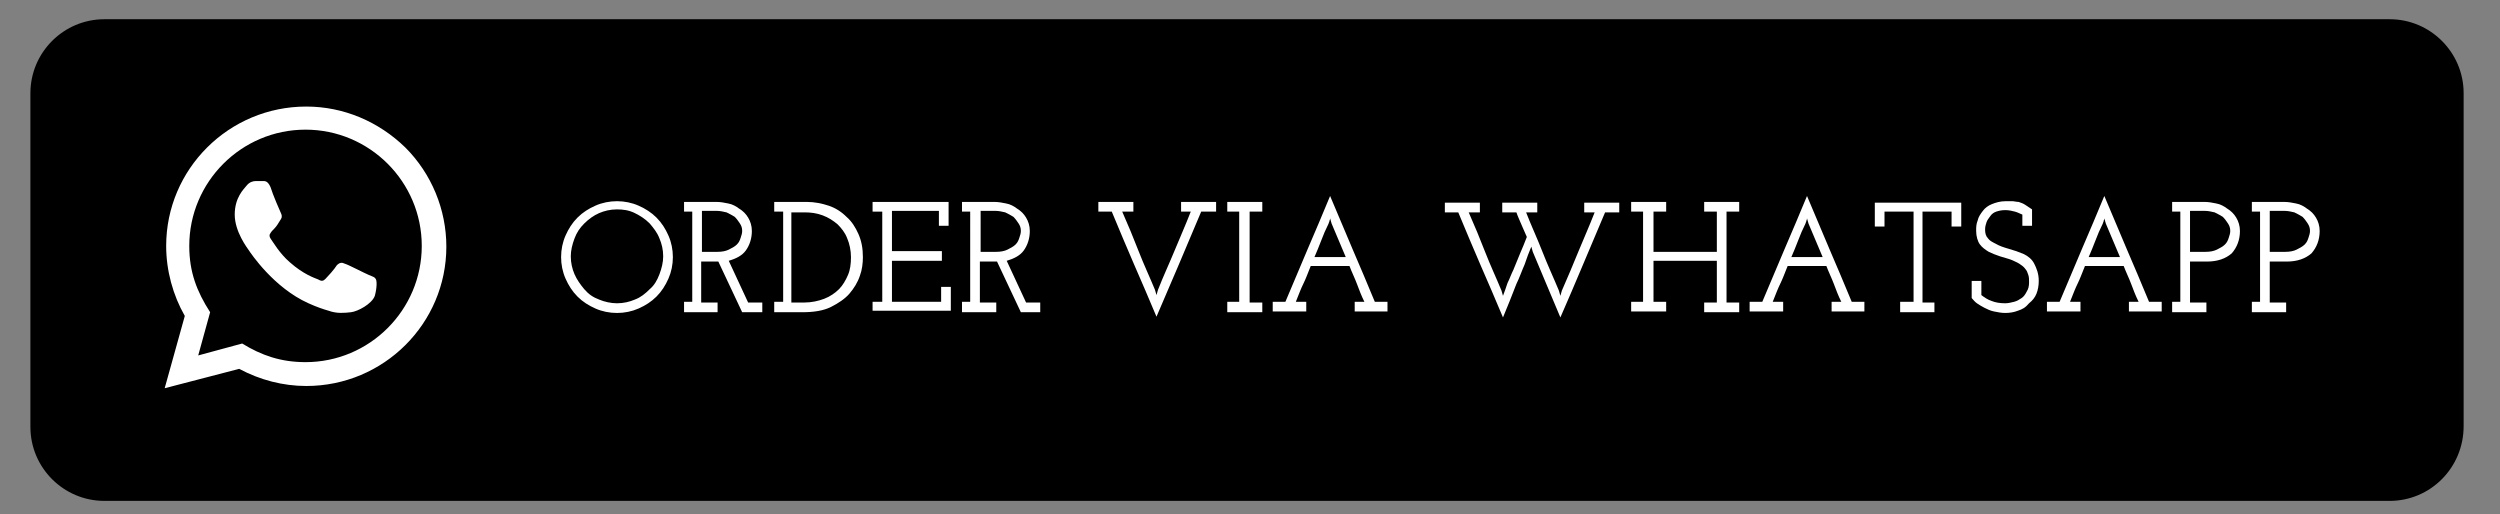
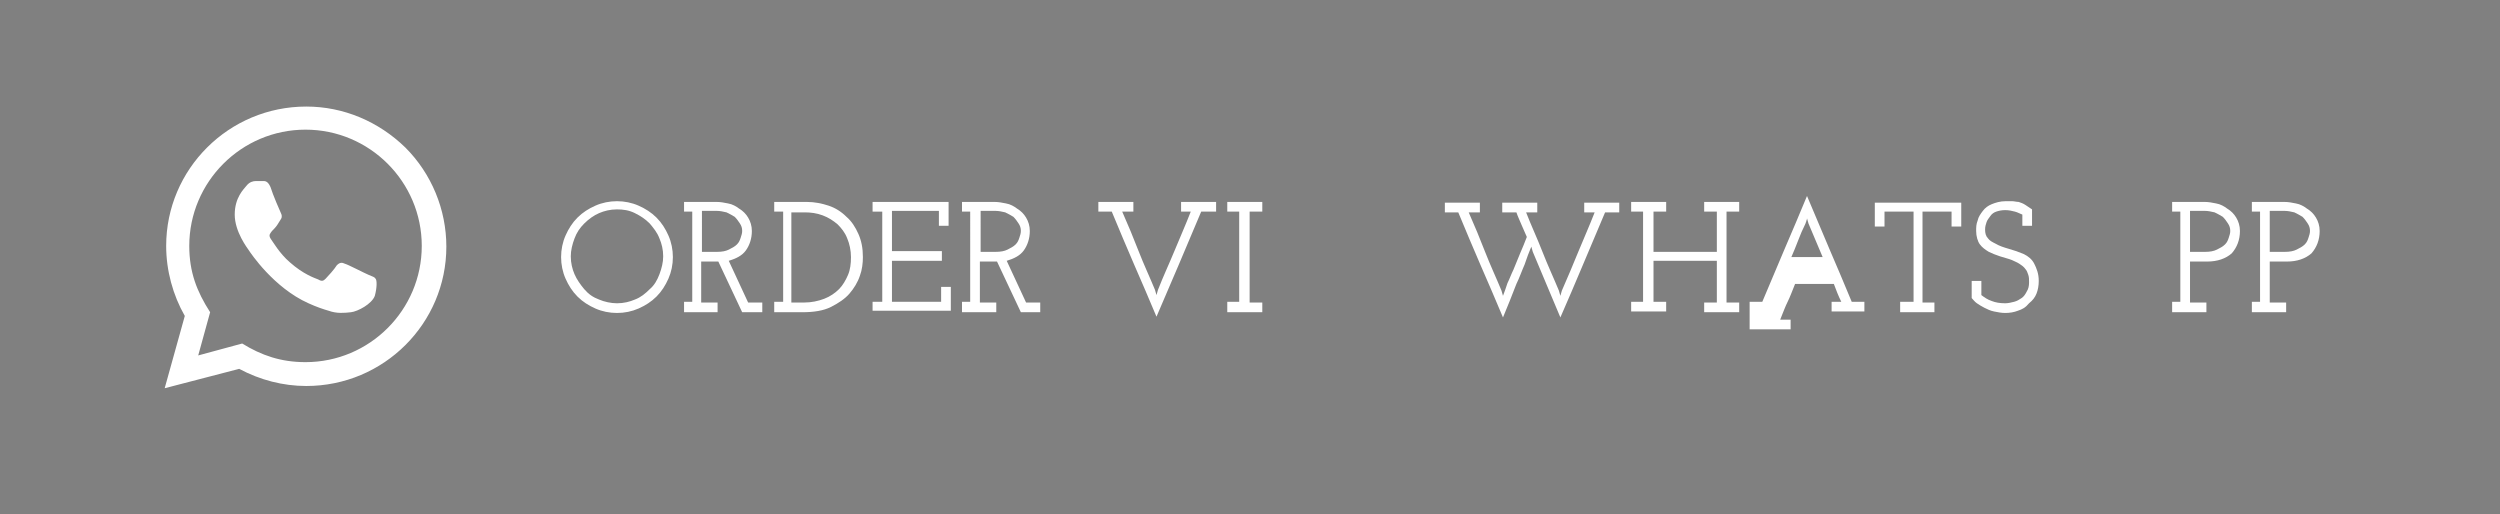
<svg xmlns="http://www.w3.org/2000/svg" version="1.1" id="Layer_1" x="0px" y="0px" viewBox="0 0 335.5 69" style="enable-background:new 0 0 335.5 69;" xml:space="preserve">
  <rect x="0" y="0" width="335.5" height="69" fill="#808080" stroke="none" />
  <style type="text/css">
	.st0{stroke:#000000;stroke-width:2.038;stroke-miterlimit:10;}
	.st1{fill:#FFFFFF;}
</style>
  <g>
-     <path class="st0" d="M320.7,66.2H14c-4.9,0-8.9-4-8.9-8.9V12.5c0-4.9,4-8.9,8.9-8.9h306.7c4.9,0,8.9,4,8.9,8.9v44.7   C329.6,62.2,325.6,66.2,320.7,66.2z" />
    <g>
      <path class="st1" d="M85.7,41.4c-0.9,0.4-1.9,0.6-2.9,0.6c-1,0-2-0.2-2.9-0.6c-0.9-0.4-1.7-0.9-2.4-1.6c-0.7-0.7-1.2-1.5-1.6-2.4    c-0.4-0.9-0.6-1.9-0.6-2.9c0-1,0.2-2,0.6-2.9c0.4-0.9,0.9-1.7,1.6-2.4c0.7-0.7,1.5-1.2,2.4-1.6c0.9-0.4,1.9-0.6,2.9-0.6    c1,0,2,0.2,2.9,0.6c0.9,0.4,1.7,0.9,2.4,1.6c0.7,0.7,1.2,1.5,1.6,2.4c0.4,0.9,0.6,1.9,0.6,2.9c0,1-0.2,2-0.6,2.9    c-0.4,0.9-0.9,1.7-1.6,2.4C87.4,40.5,86.6,41,85.7,41.4z M80.4,40.2c0.7,0.3,1.6,0.5,2.4,0.5c0.9,0,1.7-0.2,2.4-0.5    c0.8-0.3,1.4-0.8,2-1.4c0.6-0.5,1-1.2,1.3-2s0.5-1.6,0.5-2.4c0-0.9-0.2-1.7-0.5-2.4c-0.3-0.8-0.8-1.4-1.3-2c-0.6-0.6-1.2-1-2-1.4    s-1.6-0.5-2.4-0.5c-0.9,0-1.7,0.2-2.4,0.5s-1.4,0.8-2,1.4c-0.6,0.6-1,1.2-1.3,2c-0.3,0.8-0.5,1.6-0.5,2.4c0,0.9,0.2,1.7,0.5,2.4    s0.8,1.4,1.3,2C79,39.5,79.6,39.9,80.4,40.2z" />
      <path class="st1" d="M91.8,41.8v-1.3h1.1V28.4h-1.1v-1.3h4.4c0.5,0,1,0.1,1.5,0.2c0.6,0.1,1.1,0.4,1.5,0.7    c0.5,0.3,0.9,0.7,1.2,1.2c0.3,0.5,0.5,1.1,0.5,1.8c0,1-0.3,1.9-0.8,2.6c-0.5,0.7-1.3,1.1-2.3,1.4l2.6,5.6h1.9v1.3h-2.7l-3.2-6.8    c-0.2,0-0.3,0-0.5,0c-0.1,0-0.3,0-0.5,0h-1.3v5.5h2.2v1.3H91.8z M94.2,33.8h2c0.7,0,1.2-0.1,1.6-0.3c0.4-0.2,0.8-0.4,1.1-0.7    c0.3-0.3,0.4-0.6,0.5-0.9c0.1-0.3,0.2-0.6,0.2-0.9c0-0.4-0.1-0.7-0.3-1s-0.4-0.6-0.7-0.9c-0.3-0.2-0.7-0.4-1.1-0.6    c-0.4-0.1-0.9-0.2-1.3-0.2h-2V33.8z" />
      <path class="st1" d="M103.9,41.8v-1.3h1.2V28.4h-1.2v-1.3h4.4c1,0,2,0.2,2.9,0.5c0.9,0.3,1.7,0.8,2.4,1.5c0.7,0.6,1.2,1.4,1.6,2.3    c0.4,0.9,0.6,1.9,0.6,3.1c0,0.8-0.1,1.7-0.4,2.5c-0.3,0.9-0.8,1.7-1.4,2.4c-0.6,0.7-1.5,1.3-2.5,1.8c-1,0.5-2.3,0.7-3.8,0.7H103.9    z M106.3,40.6h1.6c1,0,1.9-0.2,2.7-0.5c0.8-0.3,1.5-0.8,2-1.3c0.5-0.5,0.9-1.2,1.2-1.9c0.3-0.7,0.4-1.5,0.4-2.4    c0-0.9-0.2-1.8-0.5-2.5c-0.3-0.8-0.8-1.4-1.3-1.9c-0.6-0.5-1.2-0.9-2-1.2s-1.6-0.4-2.4-0.4h-1.8V40.6z" />
      <path class="st1" d="M117.1,41.8v-1.3h1.3V28.4h-1.3v-1.3h10.2v3.2h-1.3v-2h-6.3v5.4h6.7V35h-6.7v5.5h6.6v-2h1.3v3.2H117.1z" />
      <path class="st1" d="M129.1,41.8v-1.3h1.1V28.4h-1.1v-1.3h4.4c0.5,0,1,0.1,1.5,0.2c0.6,0.1,1.1,0.4,1.5,0.7    c0.5,0.3,0.9,0.7,1.2,1.2c0.3,0.5,0.5,1.1,0.5,1.8c0,1-0.3,1.9-0.8,2.6c-0.5,0.7-1.3,1.1-2.3,1.4l2.6,5.6h1.9v1.3H137l-3.2-6.8    c-0.2,0-0.3,0-0.5,0c-0.1,0-0.3,0-0.5,0h-1.3v5.5h2.2v1.3H129.1z M131.6,33.8h2c0.7,0,1.2-0.1,1.6-0.3c0.4-0.2,0.8-0.4,1.1-0.7    c0.3-0.3,0.4-0.6,0.5-0.9c0.1-0.3,0.2-0.6,0.2-0.9c0-0.4-0.1-0.7-0.3-1s-0.4-0.6-0.7-0.9c-0.3-0.2-0.7-0.4-1.1-0.6    c-0.4-0.1-0.9-0.2-1.3-0.2h-2V33.8z" />
      <path class="st1" d="M158.2,35.5c-1,2.3-2,4.7-3,7c-1-2.4-2-4.7-3-7s-2-4.7-3-7.1h-1.8v-1.3h4.7v1.3h-1.5c0.8,1.8,1.5,3.5,2.2,5.3    c0.7,1.8,1.5,3.5,2.2,5.2l0.2,0.7l0.2-0.7c0.7-1.8,1.5-3.5,2.2-5.2c0.7-1.7,1.5-3.5,2.2-5.3h-1.3v-1.3h4.7v1.3h-2    C160.2,30.8,159.2,33.1,158.2,35.5z" />
      <path class="st1" d="M164.7,41.8v-1.3h1.6V28.4h-1.6v-1.3h4.7v1.3h-1.7v12.2h1.7v1.3H164.7z" />
-       <path class="st1" d="M170.8,41.8v-1.3h1.7c1-2.4,2-4.7,3-7.1c1-2.3,2-4.7,3-7.1c1,2.4,2,4.7,3,7.1c1,2.3,2,4.7,3,7.1h1.7v1.3h-4.4    v-1.3h1.3c-0.4-0.8-0.7-1.6-1-2.4c-0.3-0.8-0.7-1.6-1-2.4h-5.2c-0.4,1-0.7,1.8-1,2.4c-0.3,0.6-0.6,1.4-1,2.4h1.4v1.3H170.8z     M177.3,32.3c-0.3,0.8-0.6,1.5-0.9,2.2h4.2l-1.9-4.5l-0.2-0.7c0,0.2-0.1,0.3-0.1,0.4c0,0.1-0.1,0.2-0.1,0.3    C177.9,30.8,177.6,31.5,177.3,32.3z" />
      <path class="st1" d="M202.6,40.4c-0.3,0.7-0.6,1.5-0.9,2.2c-1-2.4-2-4.7-3-7s-2-4.7-3-7.1h-1.8v-1.3h4.7v1.3h-1.5    c0.8,1.8,1.5,3.5,2.2,5.3c0.7,1.8,1.5,3.5,2.2,5.2l0.2,0.7c0.2-0.5,0.4-1.1,0.6-1.7c0.3-0.6,0.5-1.2,0.8-1.8    c0.3-0.7,0.6-1.5,0.9-2.2c0.3-0.7,0.6-1.4,0.9-2.2c-0.2-0.5-0.5-1.1-0.7-1.6c-0.2-0.5-0.5-1.1-0.7-1.7h-1.9v-1.3h4.7v1.3h-1.5    c0.7,1.8,1.5,3.5,2.2,5.3c0.7,1.8,1.5,3.5,2.2,5.2l0.2,0.7l0.2-0.7c0.8-1.8,1.5-3.5,2.2-5.2c0.7-1.7,1.5-3.5,2.2-5.3h-1.4v-1.3    h4.7v1.3h-1.9c-1,2.4-2,4.7-3,7.1s-2,4.7-3,7l-3.7-8.8l-0.2-0.7c-0.3,0.7-0.6,1.5-0.9,2.4c-0.4,0.9-0.7,1.8-1.1,2.6    C203.2,38.9,202.9,39.6,202.6,40.4z" />
      <path class="st1" d="M218.9,41.8v-1.3h1.6V28.4h-1.6v-1.3h4.7v1.3h-1.7v5.4h8.5v-5.4h-1.7v-1.3h4.7v1.3h-1.7v12.2h1.7v1.3h-4.7    v-1.3h1.7V35h-8.5v5.5h1.7v1.3H218.9z" />
-       <path class="st1" d="M234.8,41.8v-1.3h1.7c1-2.4,2-4.7,3-7.1c1-2.3,2-4.7,3-7.1c1,2.4,2,4.7,3,7.1c1,2.3,2,4.7,3,7.1h1.7v1.3h-4.4    v-1.3h1.3c-0.4-0.8-0.7-1.6-1-2.4c-0.3-0.8-0.7-1.6-1-2.4h-5.2c-0.4,1-0.7,1.8-1,2.4c-0.3,0.6-0.6,1.4-1,2.4h1.4v1.3H234.8z     M241.3,32.3c-0.3,0.8-0.6,1.5-0.9,2.2h4.2l-1.9-4.5l-0.2-0.7c0,0.2-0.1,0.3-0.1,0.4c0,0.1-0.1,0.2-0.1,0.3    C241.9,30.8,241.6,31.5,241.3,32.3z" />
+       <path class="st1" d="M234.8,41.8v-1.3h1.7c1-2.4,2-4.7,3-7.1c1-2.3,2-4.7,3-7.1c1,2.4,2,4.7,3,7.1c1,2.3,2,4.7,3,7.1h1.7v1.3h-4.4    v-1.3h1.3c-0.4-0.8-0.7-1.6-1-2.4h-5.2c-0.4,1-0.7,1.8-1,2.4c-0.3,0.6-0.6,1.4-1,2.4h1.4v1.3H234.8z     M241.3,32.3c-0.3,0.8-0.6,1.5-0.9,2.2h4.2l-1.9-4.5l-0.2-0.7c0,0.2-0.1,0.3-0.1,0.4c0,0.1-0.1,0.2-0.1,0.3    C241.9,30.8,241.6,31.5,241.3,32.3z" />
      <path class="st1" d="M255,41.8v-1.3h1.8V28.4h-3.9v2h-1.3v-3.2h11.6v3.2h-1.3v-2h-3.9v12.2h1.6v1.3H255z" />
      <path class="st1" d="M270.8,41.7c-0.5,0.2-1.1,0.3-1.7,0.3c-0.5,0-1-0.1-1.5-0.2c-0.5-0.1-0.9-0.3-1.3-0.5c-0.4-0.2-0.7-0.4-1-0.6    c-0.3-0.2-0.5-0.5-0.7-0.7v-2.3h1.3v1.9c0.4,0.3,0.8,0.6,1.4,0.8c0.5,0.2,1.1,0.3,1.8,0.3c0.4,0,0.8-0.1,1.2-0.2    c0.4-0.1,0.7-0.3,1-0.5c0.3-0.2,0.5-0.5,0.7-0.9c0.2-0.3,0.3-0.7,0.3-1.2c0-0.4,0-0.7-0.1-1c-0.1-0.3-0.2-0.6-0.4-0.8    c-0.2-0.3-0.5-0.5-0.8-0.7c-0.3-0.2-0.6-0.3-1-0.5c-0.5-0.2-1-0.3-1.6-0.5c-0.6-0.2-1.1-0.4-1.5-0.6c-0.5-0.3-0.9-0.6-1.2-1    c-0.3-0.4-0.5-1.1-0.5-1.8c0-0.5,0-0.9,0.2-1.4c0.1-0.5,0.4-0.9,0.7-1.3c0.3-0.4,0.7-0.7,1.2-0.9c0.5-0.2,1.1-0.4,1.9-0.4    c0.2,0,0.5,0,0.8,0c0.3,0,0.6,0.1,0.9,0.1c0.3,0.1,0.6,0.2,0.9,0.4c0.3,0.2,0.6,0.4,0.9,0.6v2.2h-1.3v-1.5c-0.3-0.1-0.6-0.3-1-0.4    s-0.8-0.2-1.3-0.2c-0.5,0-0.9,0.1-1.2,0.2s-0.6,0.3-0.8,0.6s-0.4,0.5-0.5,0.8c-0.1,0.3-0.2,0.6-0.2,1c0,0.5,0.1,0.9,0.4,1.2    c0.2,0.3,0.6,0.5,1,0.7c0.5,0.3,1.1,0.5,1.8,0.7c0.7,0.2,1.3,0.4,2,0.7c0.6,0.3,1.1,0.7,1.4,1.3s0.6,1.3,0.6,2.3    c0,0.6-0.1,1.2-0.3,1.7c-0.2,0.5-0.5,0.9-1,1.3C271.8,41.3,271.4,41.5,270.8,41.7z" />
-       <path class="st1" d="M274.7,41.8v-1.3h1.7c1-2.4,2-4.7,3-7.1c1-2.3,2-4.7,3-7.1c1,2.4,2,4.7,3,7.1c1,2.3,2,4.7,3,7.1h1.7v1.3h-4.4    v-1.3h1.3c-0.4-0.8-0.7-1.6-1-2.4c-0.3-0.8-0.7-1.6-1-2.4h-5.2c-0.4,1-0.7,1.8-1,2.4c-0.3,0.6-0.6,1.4-1,2.4h1.4v1.3H274.7z     M281.2,32.3c-0.3,0.8-0.6,1.5-0.9,2.2h4.2l-1.9-4.5l-0.2-0.7c0,0.2-0.1,0.3-0.1,0.4c0,0.1-0.1,0.2-0.1,0.3    C281.8,30.8,281.5,31.5,281.2,32.3z" />
      <path class="st1" d="M291.5,41.8v-1.3h1.1V28.4h-1.1v-1.3h4.4c0.5,0,1,0.1,1.5,0.2c0.6,0.1,1.1,0.4,1.5,0.7    c0.5,0.3,0.9,0.7,1.2,1.2c0.3,0.5,0.5,1.1,0.5,1.8c0,1.2-0.4,2.2-1.1,3c-0.8,0.7-1.9,1.1-3.3,1.1h-2.3v5.5h2.2v1.3H291.5z     M293.9,33.8h2c0.7,0,1.2-0.1,1.6-0.3c0.4-0.2,0.8-0.4,1.1-0.7c0.3-0.3,0.4-0.6,0.5-0.9c0.1-0.3,0.2-0.6,0.2-0.9    c0-0.4-0.1-0.7-0.3-1s-0.4-0.6-0.7-0.9c-0.3-0.2-0.7-0.4-1.1-0.6c-0.4-0.1-0.9-0.2-1.3-0.2h-2V33.8z" />
      <path class="st1" d="M302.2,41.8v-1.3h1.1V28.4h-1.1v-1.3h4.4c0.5,0,1,0.1,1.5,0.2c0.6,0.1,1.1,0.4,1.5,0.7    c0.5,0.3,0.9,0.7,1.2,1.2c0.3,0.5,0.5,1.1,0.5,1.8c0,1.2-0.4,2.2-1.1,3c-0.8,0.7-1.9,1.1-3.3,1.1h-2.3v5.5h2.2v1.3H302.2z     M304.6,33.8h2c0.7,0,1.2-0.1,1.6-0.3c0.4-0.2,0.8-0.4,1.1-0.7c0.3-0.3,0.4-0.6,0.5-0.9c0.1-0.3,0.2-0.6,0.2-0.9    c0-0.4-0.1-0.7-0.3-1s-0.4-0.6-0.7-0.9c-0.3-0.2-0.7-0.4-1.1-0.6c-0.4-0.1-0.9-0.2-1.3-0.2h-2V33.8z" />
    </g>
    <path class="st1" d="M22.1,52.1l2.7-9.7c-1.6-2.8-2.5-6.1-2.5-9.4c0-10.3,8.4-18.7,18.8-18.7c5,0,9.7,2,13.3,5.5   c3.5,3.5,5.5,8.3,5.5,13.3c0,10.3-8.4,18.7-18.8,18.7c-3.1,0-6.2-0.8-9-2.3L22.1,52.1z M32.5,46.1c2.6,1.6,5.2,2.5,8.5,2.5   c8.6,0,15.6-7,15.6-15.6c0-8.6-7-15.6-15.6-15.6c-8.6,0-15.6,7-15.6,15.6c0,3.5,1,6.1,2.8,8.9l-1.6,5.8L32.5,46.1z M50.4,37.4   c-0.1-0.2-0.4-0.3-0.9-0.5c-0.5-0.2-2.8-1.4-3.2-1.5c-0.4-0.2-0.7-0.2-1.1,0.2c-0.3,0.5-1.2,1.5-1.5,1.8c-0.3,0.3-0.5,0.4-1,0.1   c-0.5-0.2-2-0.7-3.8-2.3c-1.4-1.2-2.3-2.8-2.6-3.2c-0.3-0.5,0-0.7,0.2-1c0.2-0.2,0.5-0.5,0.7-0.8c0.2-0.3,0.3-0.5,0.5-0.8   c0.2-0.3,0.1-0.6,0-0.8c-0.1-0.2-1.1-2.5-1.4-3.5c-0.4-0.9-0.8-0.8-1.1-0.8l-0.9,0c-0.3,0-0.8,0.1-1.2,0.6   c-0.4,0.5-1.6,1.6-1.6,3.9s1.7,4.5,1.9,4.8c0.2,0.3,3.3,5,8,7.1c1.1,0.5,2,0.8,2.7,1c1.1,0.4,2.1,0.3,3,0.2   c0.9-0.1,2.8-1.1,3.2-2.2C50.6,38.6,50.6,37.6,50.4,37.4z" />
  </g>
</svg>